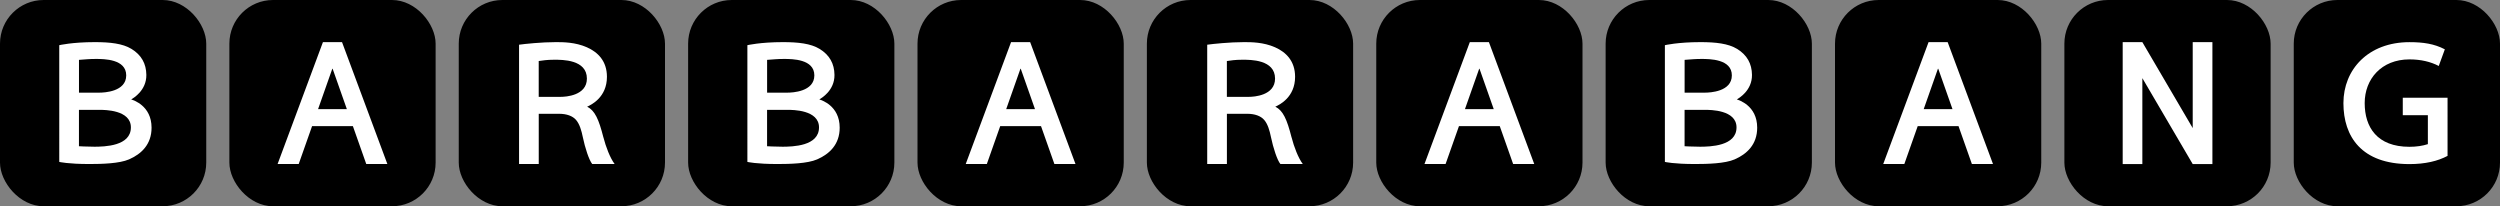
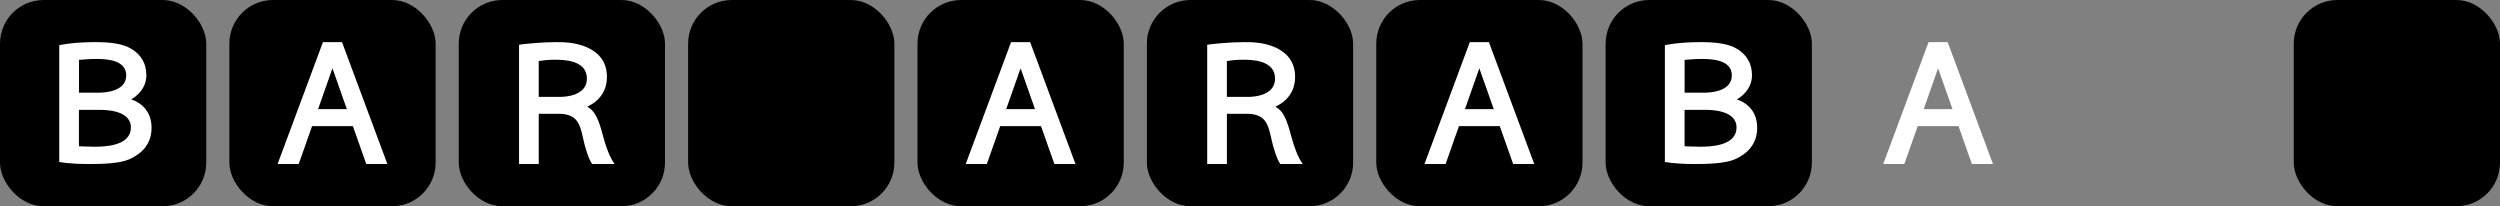
<svg xmlns="http://www.w3.org/2000/svg" id="_ар_2" viewBox="0 0 792.26 65.36">
  <rect x="0" y="0" width="792.26" height="65.36" fill="#808080" stroke="none" />
  <defs>
    <style>.cls-1{fill:#fff;}</style>
  </defs>
  <g id="Layer_1">
    <g>
      <g>
        <rect x="145.38" width="65.36" height="65.36" rx="13.83" ry="13.83" />
        <path class="cls-1" d="M191.22,43.54c-1.45-5.68-2.66-8.48-5.15-9.73,1.29-.59,6.27-2.95,6.27-9.47,0-4.99-2.87-7.81-6.34-9.35-3.71-1.64-7.59-1.64-9.86-1.64-4.54,0-9.88,.57-11.65,.82V51.98h6.24v-15.92h6.47c2.33,0,4.27,.67,5.37,1.97,1.11,1.31,1.68,3.26,2.14,5.49,.68,3.28,1.94,7.21,2.97,8.46h7.1c-1.46-1.96-2.79-5.47-3.55-8.44Zm-13.48-12.85h-7.02v-11.35c1.25-.17,2.56-.41,4.89-.41,2.6,0,10.38-.07,10.38,5.98,0,5.4-6.75,5.78-8.25,5.78Z" />
      </g>
      <g>
        <rect x="72.69" width="65.36" height="65.36" rx="13.83" ry="13.83" />
        <path class="cls-1" d="M116.07,51.98h6.69l-14.37-38.63h-6.05l-14.37,38.63h6.69l4.24-12.01h12.93l4.24,12.01Zm-15.27-17.4l4.5-12.77s.02-.04,.06-.04,.06,.04,.06,.04l4.5,12.77h-9.13Z" />
      </g>
      <g>
-         <rect x="654.21" width="65.36" height="65.36" rx="13.83" ry="13.83" />
-         <polygon class="cls-1" points="694.88 13.36 694.88 40.59 678.92 13.36 672.69 13.36 672.69 52 678.92 52 678.92 24.76 694.88 52 701.12 52 701.12 13.36 694.88 13.36" />
-       </g>
+         </g>
      <g>
        <rect x="726.9" width="65.36" height="65.36" rx="13.83" ry="13.83" />
-         <path class="cls-1" d="M761.45,30.97v5.53h7.95v9.18c-1.66,.54-3.6,.84-5.84,.84-10.27,0-14.18-6.22-14.18-13.85s5.32-13.85,14.18-13.85c3.6,0,6.74,.74,9.29,2.09l1.93-5.28c-3.4-1.77-6.86-2.27-11.22-2.27-13.07,0-20.92,8.68-20.92,19.32s5.76,19.32,20.92,19.32c5.01,0,8.99-.95,12.08-2.6V30.97h-14.19Z" />
      </g>
      <g>
        <rect x="0" width="65.36" height="65.36" rx="13.83" ry="13.83" />
        <path class="cls-1" d="M41.59,31.5c.63-.38,4.84-2.79,4.79-7.76-.04-3.56-1.56-6.32-4.73-8.25-2.79-1.7-6.77-2.14-11.6-2.14-7.22,0-11.27,.97-11.27,.97V51.31s2.71,.67,9.58,.67c3.91,0,9.46-.14,12.52-1.47,3.88-1.69,7.15-4.72,7.15-10.04,0-7.06-5.91-8.76-6.44-8.96Zm-16.57-12.53c2.3-.16,3.36-.29,5.33-.29,2.63,0,9.65,.02,9.65,5.21s-7,5.47-8.52,5.47h-6.45v-10.38Zm4.68,27.52c-2.22,0-4.68-.15-4.68-.15v-11.53h6.45c1.69,0,10.01,0,10.01,5.56,0,5.92-8.23,6.13-11.78,6.13Z" />
      </g>
      <g>
        <rect x="363.45" width="65.36" height="65.36" rx="13.83" ry="13.83" />
        <path class="cls-1" d="M409.3,43.54c-1.45-5.68-2.66-8.48-5.15-9.73,1.29-.59,6.27-2.95,6.27-9.47,0-4.99-2.87-7.81-6.34-9.35-3.71-1.64-7.59-1.64-9.86-1.64-4.54,0-9.88,.57-11.65,.82V51.98h6.24v-15.92h6.47c2.33,0,4.27,.67,5.37,1.97,1.11,1.31,1.68,3.26,2.14,5.49,.68,3.28,1.94,7.21,2.97,8.46h7.1c-1.46-1.96-2.79-5.47-3.55-8.44Zm-13.48-12.85h-7.02v-11.35c1.25-.17,2.56-.41,4.89-.41,2.6,0,10.38-.07,10.38,5.98,0,5.4-6.75,5.78-8.25,5.78Z" />
      </g>
      <g>
        <rect x="290.76" width="65.36" height="65.36" rx="13.83" ry="13.83" />
        <path class="cls-1" d="M334.14,51.98h6.69l-14.37-38.63h-6.05l-14.37,38.63h6.69l4.24-12.01h12.93l4.24,12.01Zm-15.27-17.4l4.5-12.77s.02-.04,.06-.04,.06,.04,.06,.04l4.5,12.77h-9.13Z" />
      </g>
      <g>
        <rect x="436.14" width="65.36" height="65.36" rx="13.83" ry="13.83" />
        <path class="cls-1" d="M479.52,51.98h6.69l-14.37-38.63h-6.05l-14.37,38.63h6.69l4.24-12.01h12.93l4.24,12.01Zm-15.27-17.4l4.5-12.77s.02-.04,.06-.04,.06,.04,.06,.04l4.5,12.77h-9.13Z" />
      </g>
      <g>
        <rect x="218.07" width="65.36" height="65.36" rx="13.83" ry="13.83" />
-         <path class="cls-1" d="M259.66,31.5c.63-.38,4.84-2.79,4.79-7.76-.04-3.56-1.56-6.32-4.73-8.25-2.79-1.7-6.77-2.14-11.6-2.14-7.22,0-11.27,.97-11.27,.97V51.31s2.71,.67,9.58,.67c3.91,0,9.46-.14,12.52-1.47,3.88-1.69,7.15-4.72,7.15-10.04,0-7.06-5.91-8.76-6.44-8.96Zm-16.57-12.53c2.3-.16,3.36-.29,5.33-.29,2.63,0,9.65,.02,9.65,5.21s-7,5.47-8.52,5.47h-6.45v-10.38Zm4.68,27.52c-2.22,0-4.68-.15-4.68-.15v-11.53h6.45c1.69,0,10.01,0,10.01,5.56,0,5.92-8.23,6.13-11.78,6.13Z" />
      </g>
      <g>
-         <rect x="581.52" width="65.36" height="65.36" rx="13.83" ry="13.83" />
        <path class="cls-1" d="M624.9,51.98h6.69l-14.37-38.63h-6.05l-14.37,38.63h6.69l4.24-12.01h12.93l4.24,12.01Zm-15.27-17.4l4.5-12.77s.02-.04,.06-.04,.06,.04,.06,.04l4.5,12.77h-9.13Z" />
      </g>
      <g>
        <rect x="508.83" width="65.36" height="65.36" rx="13.83" ry="13.83" />
        <path class="cls-1" d="M550.42,31.5c.63-.38,4.84-2.79,4.79-7.76-.04-3.56-1.56-6.32-4.73-8.25-2.79-1.7-6.77-2.14-11.6-2.14-7.22,0-11.27,.97-11.27,.97V51.31s2.71,.67,9.58,.67c3.91,0,9.46-.14,12.52-1.47,3.88-1.69,7.15-4.72,7.15-10.04,0-7.06-5.91-8.76-6.44-8.96Zm-16.57-12.53c2.3-.16,3.36-.29,5.33-.29,2.63,0,9.65,.02,9.65,5.21s-7,5.47-8.52,5.47h-6.45v-10.38Zm4.68,27.52c-2.22,0-4.68-.15-4.68-.15v-11.53h6.45c1.69,0,10.01,0,10.01,5.56,0,5.92-8.23,6.13-11.78,6.13Z" />
      </g>
    </g>
  </g>
</svg>